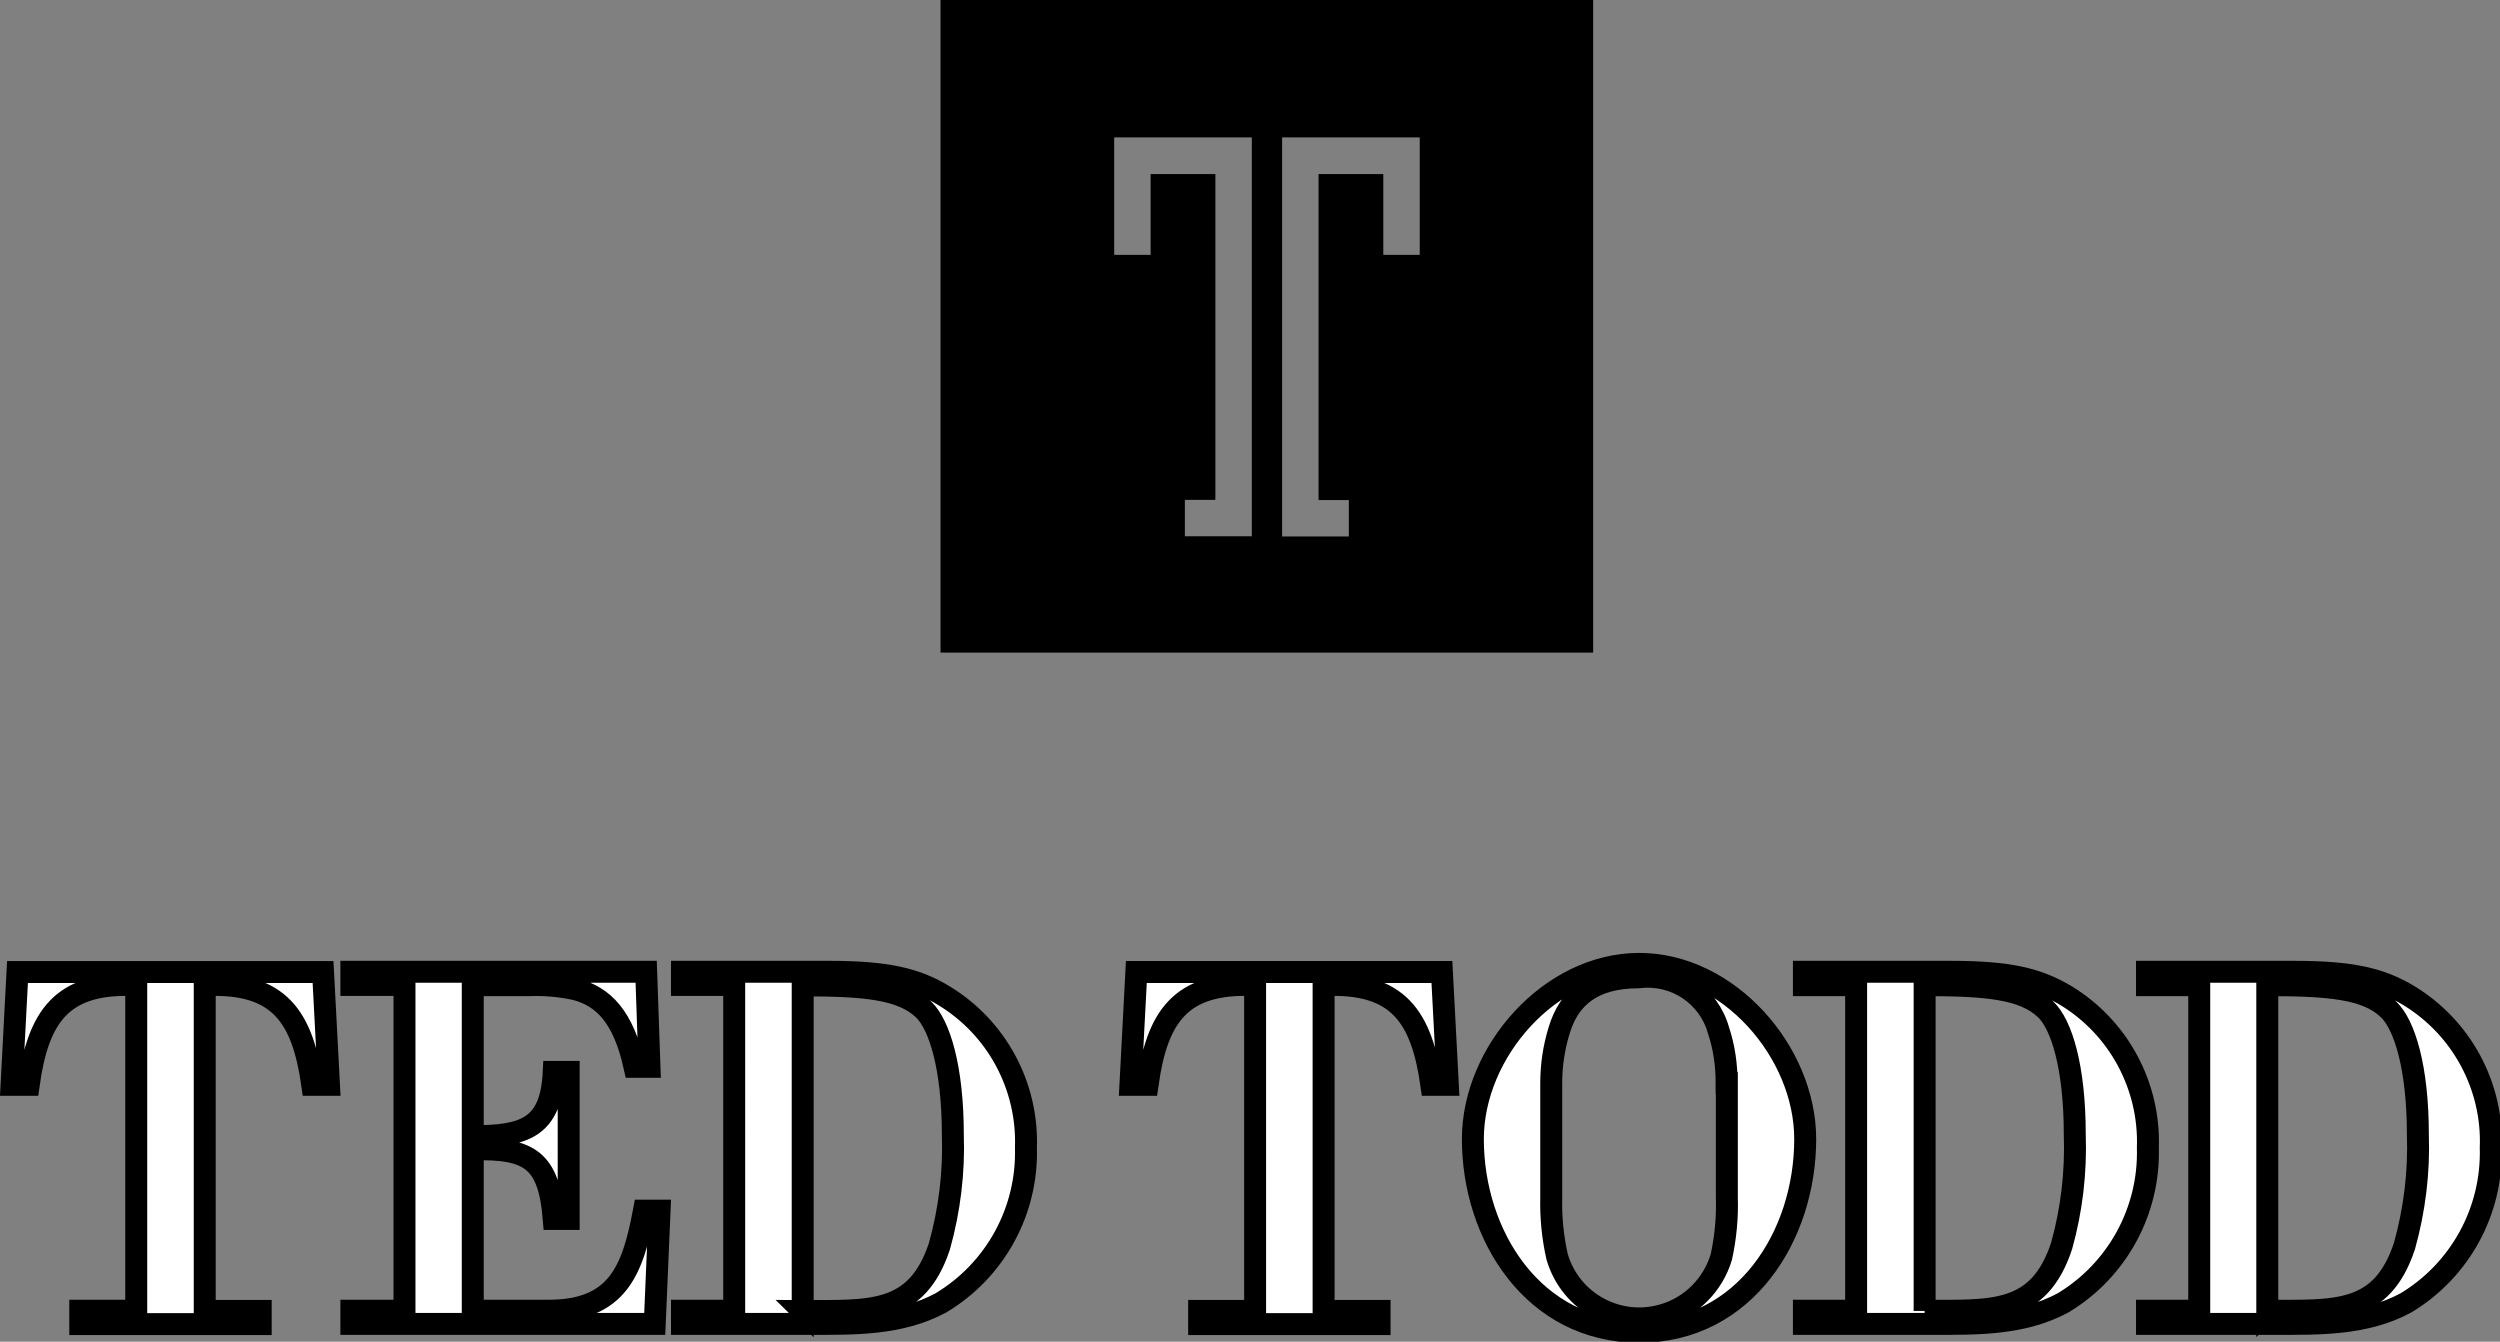
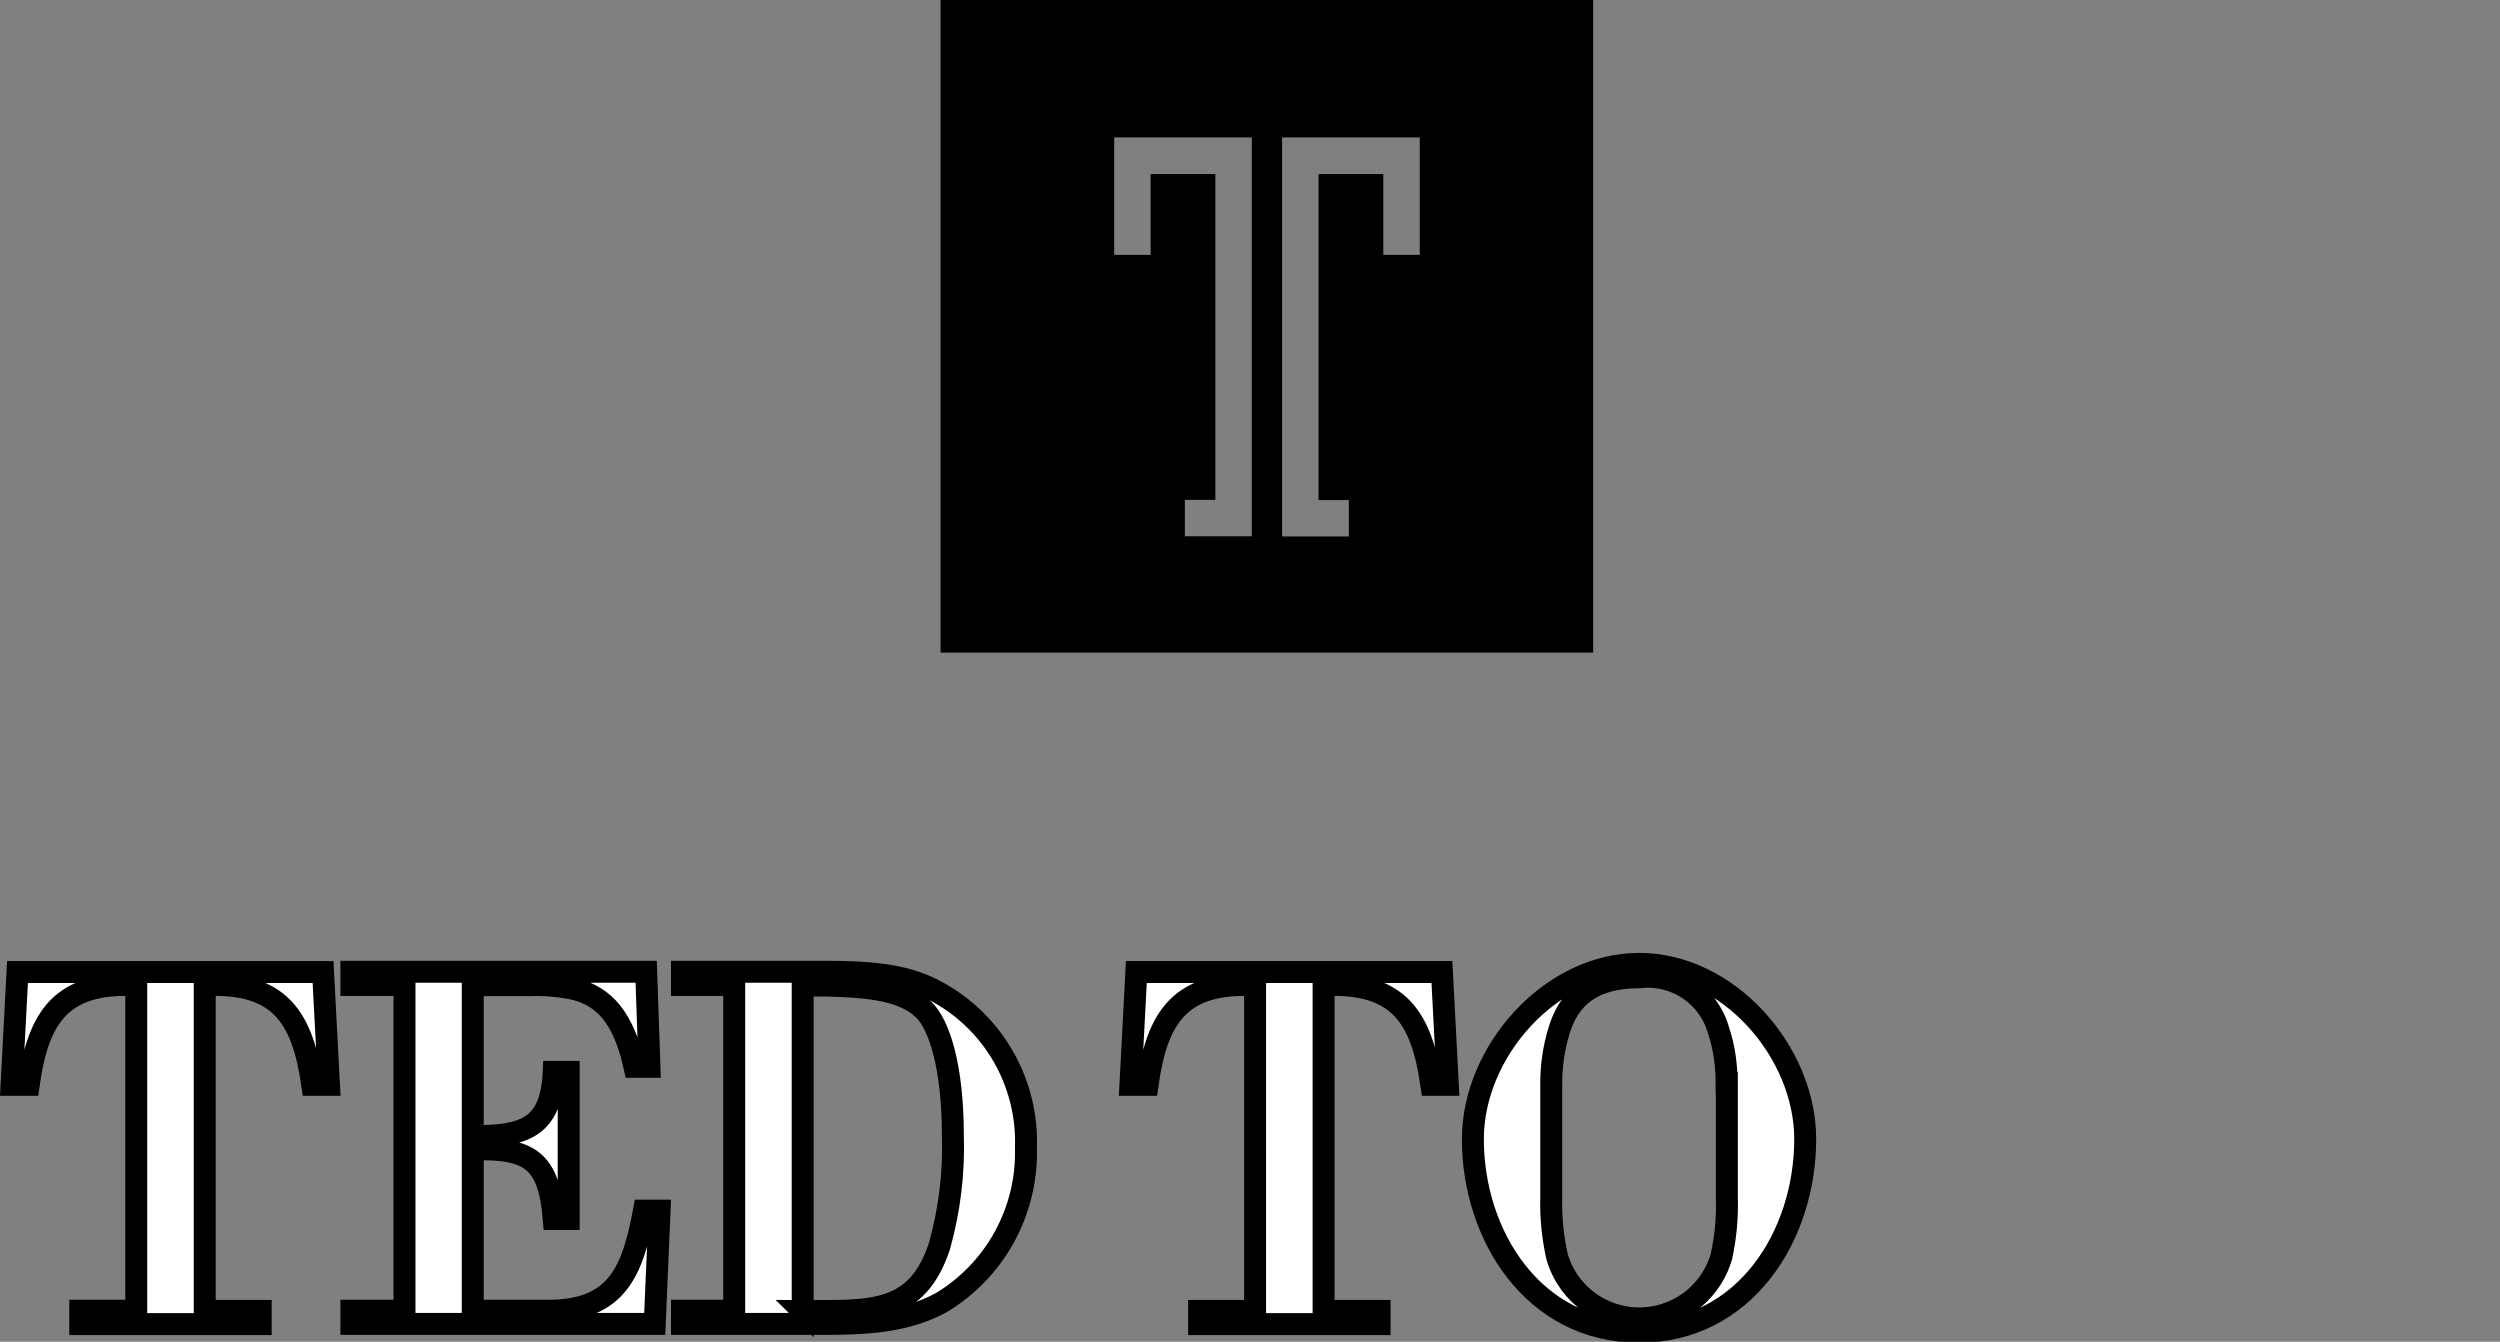
<svg xmlns="http://www.w3.org/2000/svg" width="32.458mm" height="17.42mm" viewBox="0 0 32.458 17.42" id="svg1" xml:space="preserve">
  <rect x="0" y="0" width="32.458" height="17.42" fill="#808080" stroke="none" />
  <defs id="defs1">
    <style id="style1">      .cls-1 {        fill: #131629;      }    </style>
    <style id="style1-3">      .cls-1 {        fill: #fff;        fill-rule: evenodd;        stroke: #000;        stroke-miterlimit: 10;      }    </style>
    <style id="style1-5">      .cls-1 {        fill: #131629;      }    </style>
    <style id="style1-6">      .cls-1 {        fill: #fff;        fill-rule: evenodd;        stroke: #000;        stroke-miterlimit: 10;      }    </style>
  </defs>
  <g id="layer1" transform="translate(-113.179,-101.339)">
    <g id="logo" transform="matrix(0.285,0,0,0.285,113.178,101.339)">
      <path id="Path_1" d="m 50.75,6.26 h 6.28 v 18.17 h -3.05 v -1.66 h 1.39 V 7.93 h -2.95 v 3.68 H 50.76 V 6.26 Z m 7.65,0 h 6.28 v 5.35 H 63.02 V 7.93 h -2.95 v 14.85 h 1.38 v 1.66 H 58.41 V 6.26 Z M 42.85,29.73 H 72.58 V 0 H 42.85 Z" />
      <g id="Group_2">
        <g id="Group_1">
          <path id="Path_2" class="cls-1" d="m 3.66,60.31 v -0.6 H 6.21 V 44.88 C 2.79,44.71 1.74,46.34 1.31,49.42 H 0.53 L 0.8,44.28 h 13.92 l 0.27,5.14 h -0.76 c -0.44,-3.08 -1.48,-4.71 -4.9,-4.54 v 14.84 h 2.55 v 0.6 H 3.66 Z M 21.54,44.87 v 6.89 c 2.33,0 3.57,-0.36 3.69,-2.93 h 0.68 v 6.7 h -0.68 c -0.22,-2.67 -1.07,-3.24 -3.69,-3.17 v 7.35 h 3.45 c 3.16,0 3.84,-1.85 4.35,-4.56 h 0.71 l -0.22,5.16 H 16.01 v -0.6 h 2.42 V 44.87 h -2.42 v -0.6 h 13.43 l 0.15,4.33 h -0.68 c -0.51,-2.31 -1.43,-3.19 -2.67,-3.53 -0.69,-0.15 -1.4,-0.22 -2.11,-0.19 h -2.57 z m 9.53,-0.6 h 6.68 c 2.67,0 3.99,0.32 5.24,1.08 2.42,1.46 3.85,4.12 3.75,6.94 0.08,2.88 -1.4,5.58 -3.87,7.06 -1.85,1 -3.94,0.96 -5.95,0.96 h -5.85 v -0.6 h 2.38 V 44.87 h -2.38 z m 5.49,15.45 c 3.08,0 5.2,0.19 6.24,-2.95 0.46,-1.65 0.67,-3.36 0.61,-5.07 0,-3.07 -0.61,-5.02 -1.33,-5.71 -1,-0.96 -2.72,-1.1 -5.51,-1.1 v 14.84 z m 18.07,0.6 v -0.6 h 2.55 V 44.88 c -3.42,-0.17 -4.47,1.46 -4.9,4.54 H 51.5 l 0.27,-5.14 h 13.92 l 0.27,5.14 H 65.21 C 64.77,46.34 63.72,44.71 60.3,44.88 v 14.84 h 2.55 v 0.6 H 54.64 Z M 67.1,51.89 c 0,-3.97 3.52,-7.98 7.58,-7.98 4.06,0 7.56,4.01 7.56,7.98 0,4.39 -2.74,8.78 -7.56,8.78 -4.82,0 -7.58,-4.39 -7.58,-8.78 m 11.56,-2.55 c 0,-0.81 -0.11,-1.63 -0.37,-2.4 -0.44,-1.59 -1.98,-2.62 -3.62,-2.42 -2.16,0 -3.2,0.96 -3.64,2.42 -0.24,0.78 -0.36,1.59 -0.36,2.4 v 5.23 c -0.02,0.91 0.07,1.81 0.27,2.69 0.61,2.07 2.78,3.25 4.84,2.64 1.27,-0.37 2.26,-1.37 2.64,-2.64 0.19,-0.88 0.28,-1.79 0.25,-2.69 v -5.23 z" />
-           <path id="Path_3" class="cls-1" d="m 82.18,44.27 h 6.68 c 2.67,0 3.98,0.32 5.25,1.08 2.41,1.46 3.84,4.12 3.74,6.94 0.08,2.88 -1.4,5.58 -3.86,7.06 -1.85,1 -3.94,0.96 -5.96,0.96 h -5.85 v -0.6 h 2.38 V 44.88 h -2.38 z m 5.5,15.44 c 3.08,0 5.2,0.19 6.24,-2.95 0.46,-1.65 0.66,-3.36 0.6,-5.07 0,-3.07 -0.6,-5.02 -1.33,-5.71 -1,-0.96 -2.72,-1.1 -5.51,-1.1 v 14.84 z" />
-           <path id="Path_4" class="cls-1" d="m 97.81,44.27 h 6.68 c 2.67,0 3.98,0.32 5.24,1.08 2.41,1.46 3.85,4.12 3.74,6.94 0.08,2.88 -1.4,5.58 -3.86,7.06 -1.84,1 -3.94,0.96 -5.95,0.96 h -5.85 v -0.6 h 2.38 V 44.88 h -2.38 z m 5.49,15.44 c 3.09,0 5.2,0.19 6.24,-2.95 0.46,-1.65 0.67,-3.36 0.61,-5.07 0,-3.07 -0.61,-5.02 -1.34,-5.71 -0.99,-0.96 -2.72,-1.1 -5.52,-1.1 v 14.84 z" />
        </g>
      </g>
    </g>
  </g>
</svg>